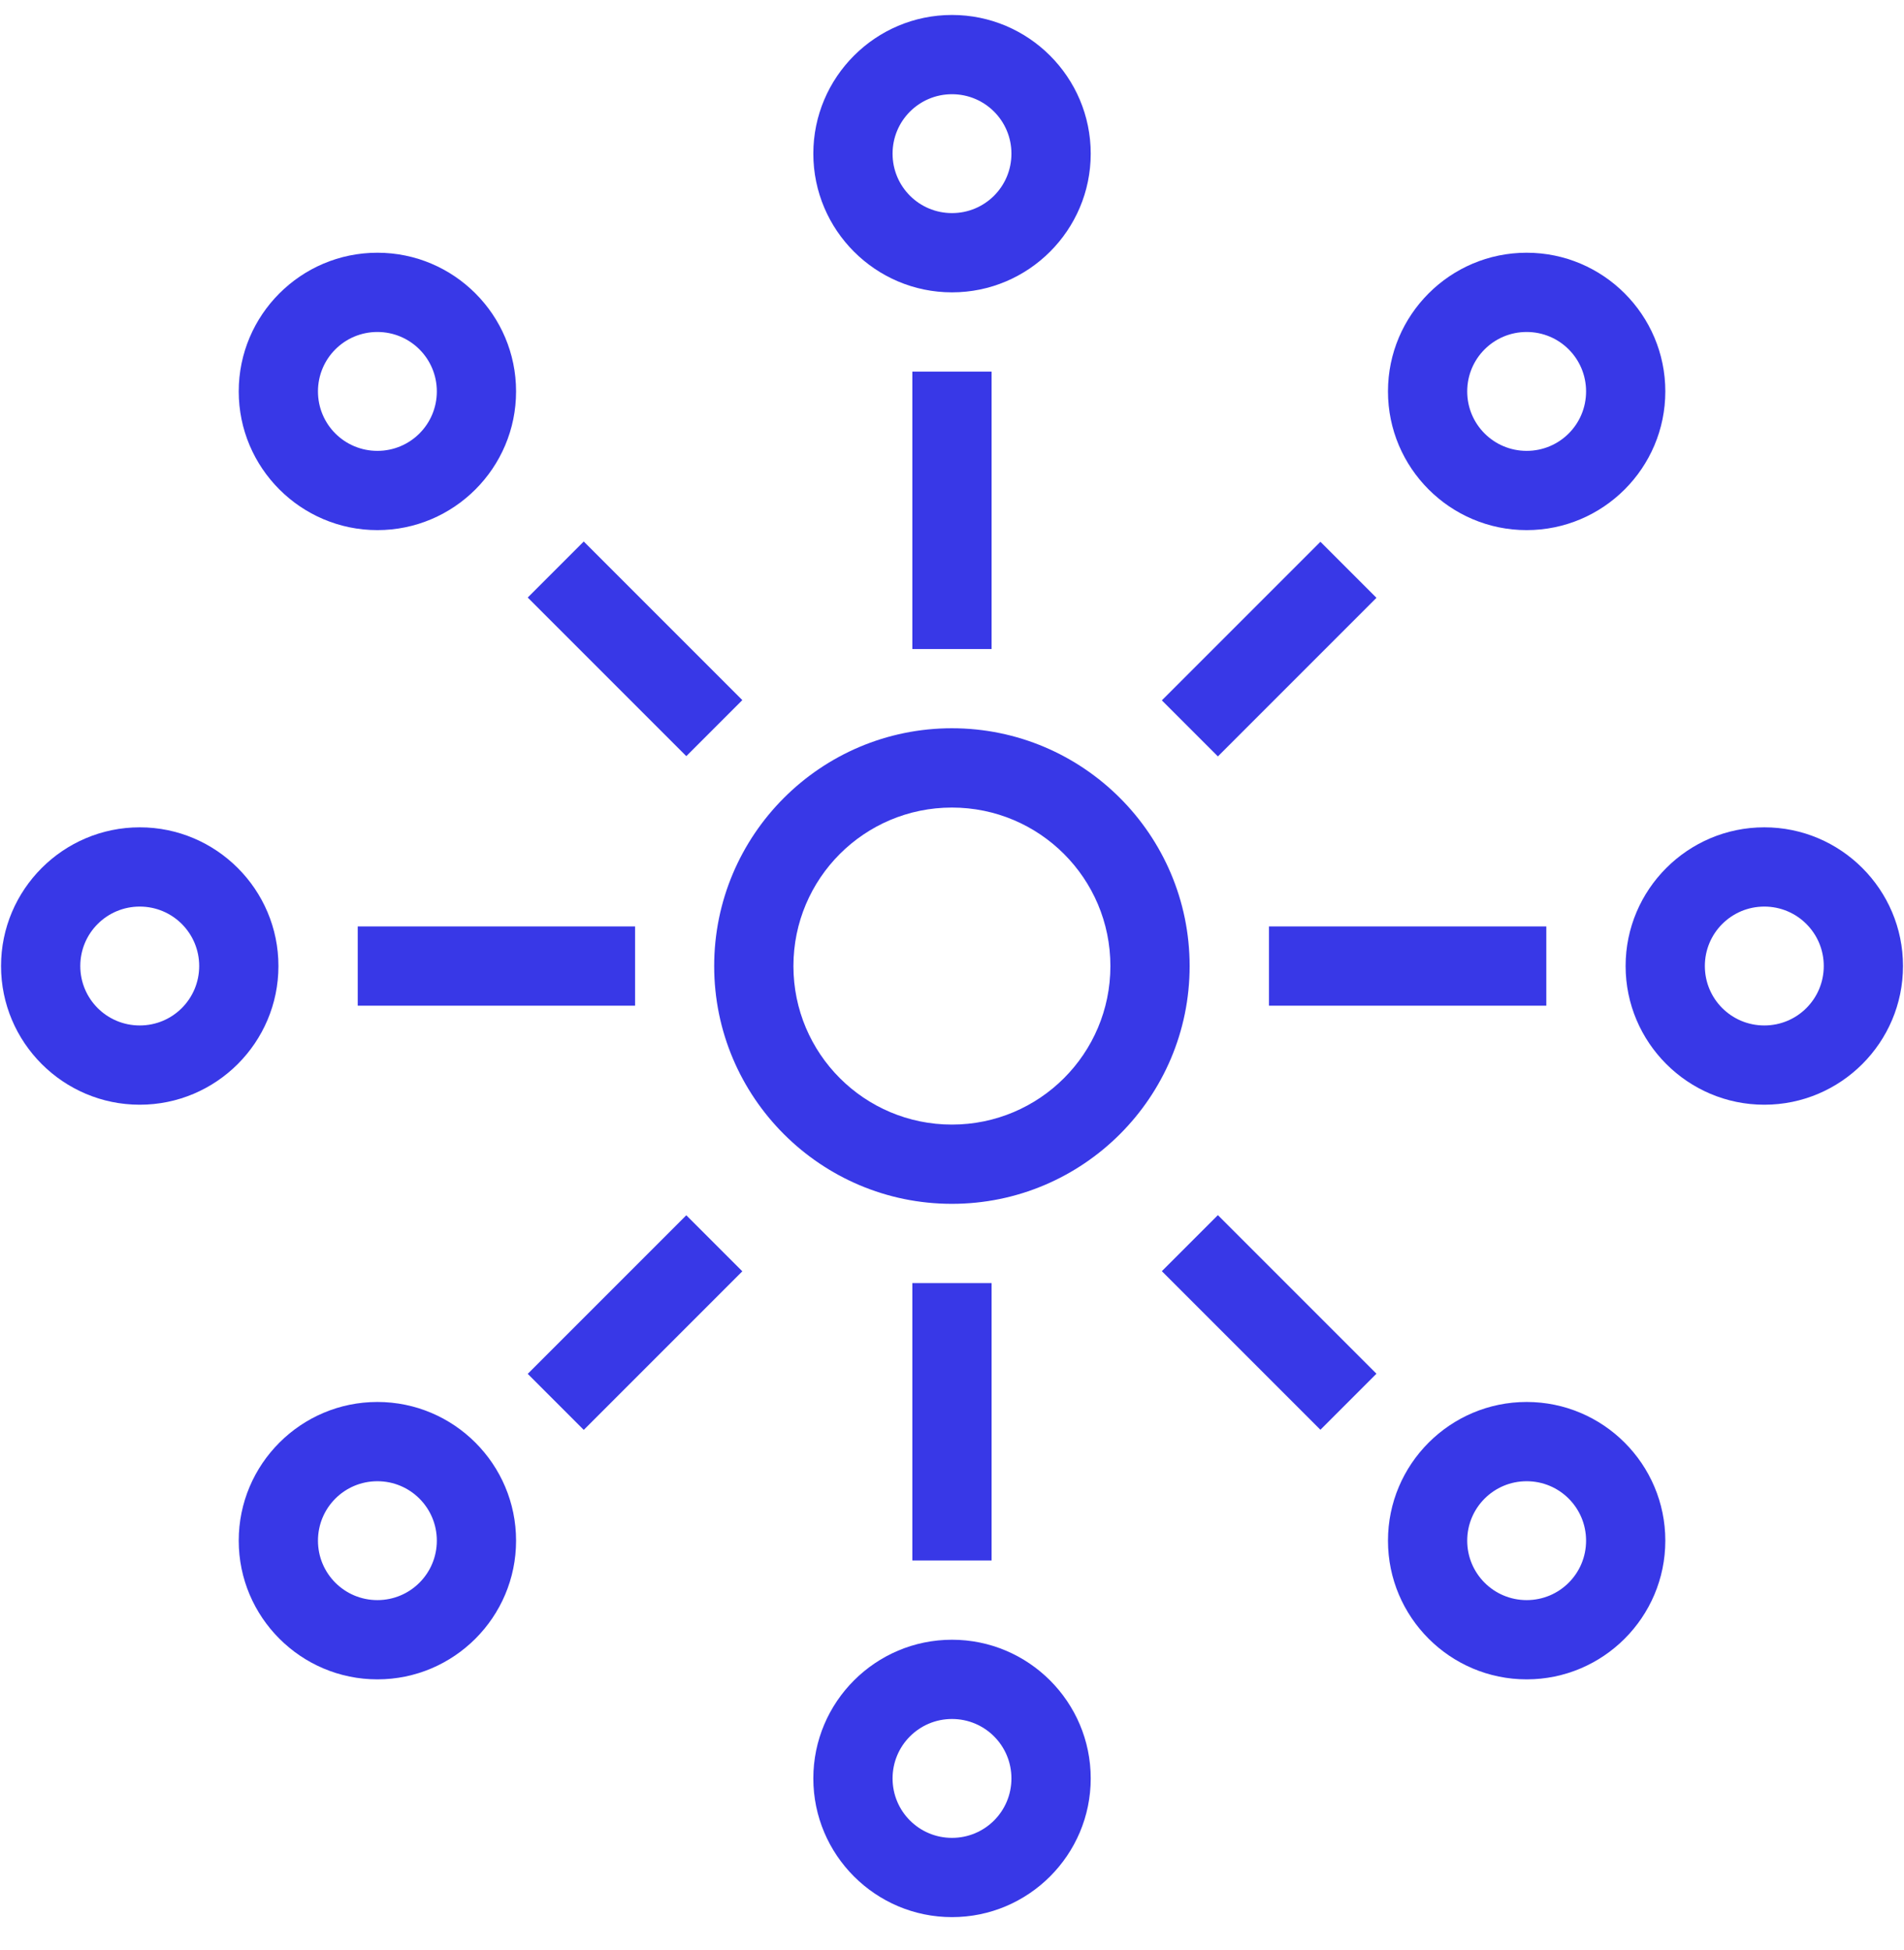
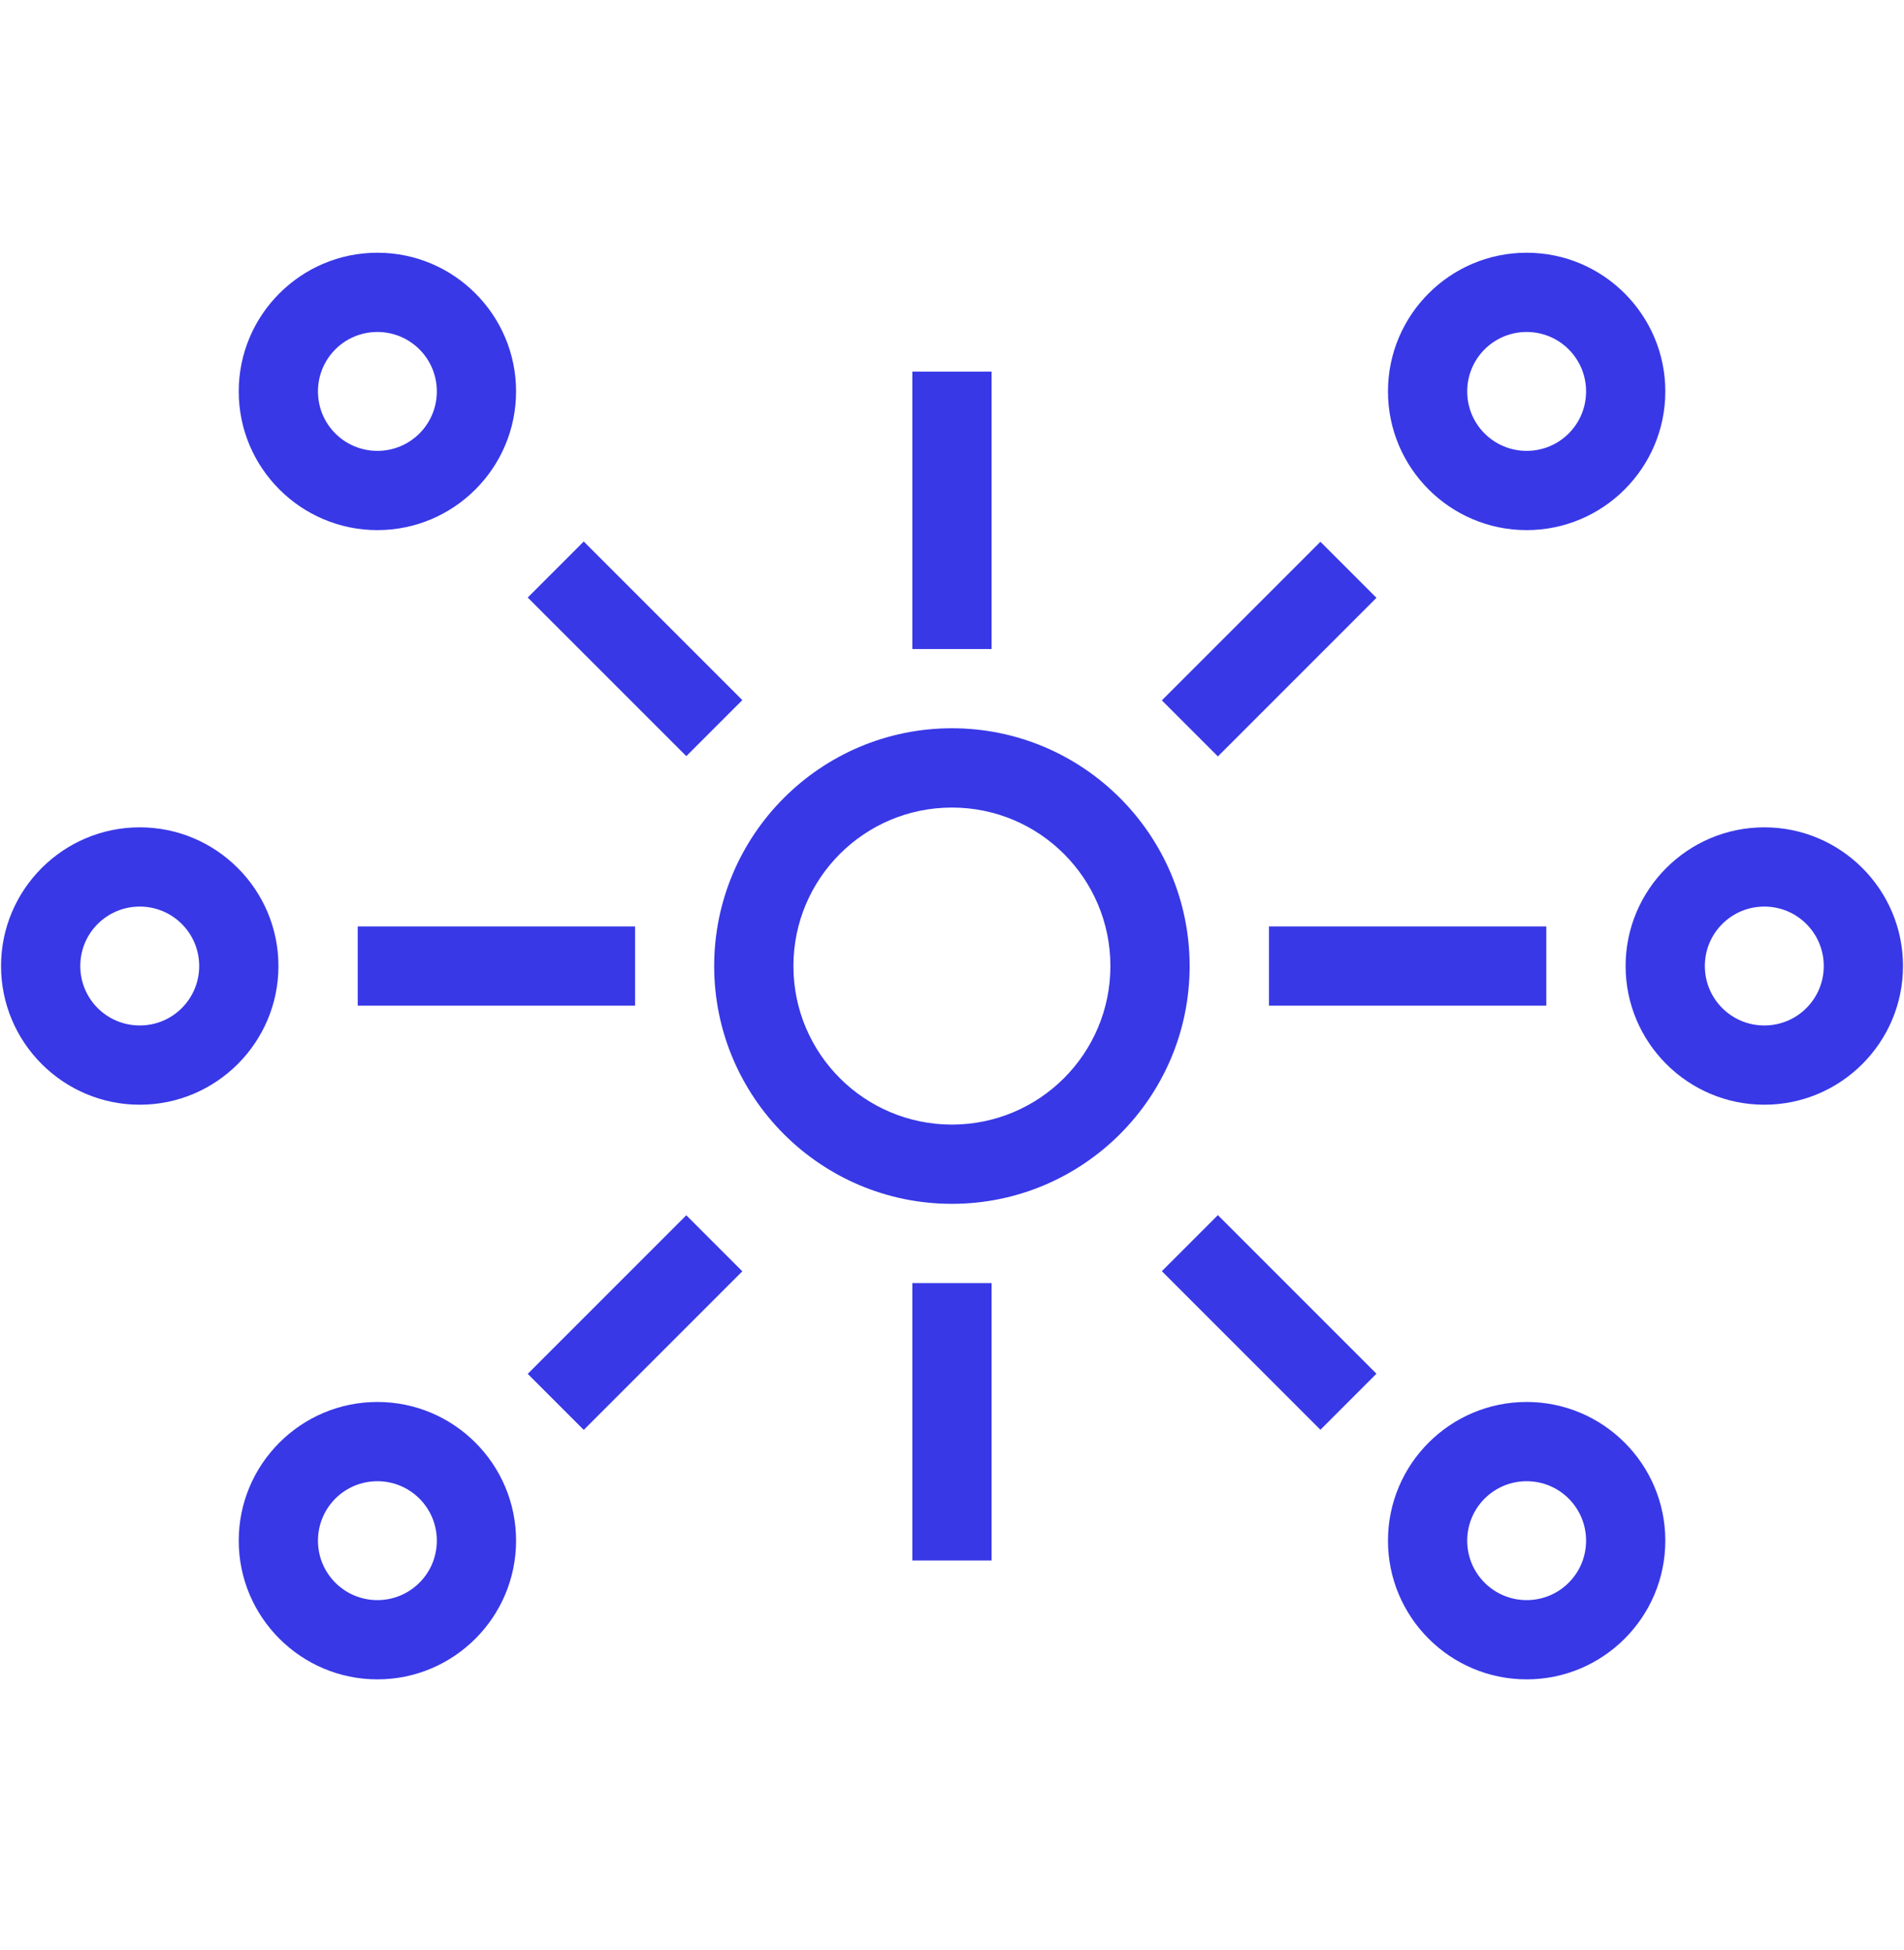
<svg xmlns="http://www.w3.org/2000/svg" width="42" height="43" viewBox="0 0 42 43" fill="none">
-   <path d="M20.998 26.551C18.105 26.551 15.754 24.2 15.754 21.307C15.754 18.414 18.105 16.062 20.998 16.062C23.891 16.062 26.242 18.414 26.242 21.307C26.242 24.2 23.891 26.551 20.998 26.551ZM20.998 17.811C19.067 17.811 17.502 19.375 17.502 21.307C17.502 23.238 19.067 24.803 20.998 24.803C22.93 24.803 24.494 23.238 24.494 21.307C24.494 19.375 22.93 17.811 20.998 17.811Z" fill="#3838E7" />
-   <path d="M21 6.448C19.314 6.448 17.941 5.076 17.941 3.389C17.941 1.702 19.314 0.33 21 0.33C22.687 0.33 24.06 1.702 24.06 3.389C24.06 5.076 22.687 6.448 21 6.448ZM21 2.078C20.275 2.078 19.689 2.664 19.689 3.389C19.689 4.115 20.275 4.7 21 4.7C21.726 4.7 22.311 4.115 22.311 3.389C22.311 2.664 21.726 2.078 21 2.078Z" fill="#3838E7" />
-   <path d="M21 42.283C19.314 42.283 17.941 40.911 17.941 39.224C17.941 37.537 19.314 36.165 21 36.165C22.687 36.165 24.06 37.537 24.06 39.224C24.06 40.911 22.687 42.283 21 42.283ZM21 37.913C20.275 37.913 19.689 38.499 19.689 39.224C19.689 39.95 20.275 40.535 21 40.535C21.726 40.535 22.311 39.95 22.311 39.224C22.311 38.499 21.726 37.913 21 37.913Z" fill="#3838E7" />
+   <path d="M20.998 26.551C18.105 26.551 15.754 24.2 15.754 21.307C15.754 18.414 18.105 16.062 20.998 16.062C23.891 16.062 26.242 18.414 26.242 21.307C26.242 24.2 23.891 26.551 20.998 26.551M20.998 17.811C19.067 17.811 17.502 19.375 17.502 21.307C17.502 23.238 19.067 24.803 20.998 24.803C22.93 24.803 24.494 23.238 24.494 21.307C24.494 19.375 22.93 17.811 20.998 17.811Z" fill="#3838E7" />
  <path d="M33.676 37.039C31.989 37.039 30.617 35.667 30.617 33.98C30.617 32.293 31.989 30.921 33.676 30.921C35.363 30.921 36.735 32.293 36.735 33.98C36.735 35.667 35.363 37.039 33.676 37.039ZM33.676 32.669C32.951 32.669 32.365 33.255 32.365 33.98C32.365 34.705 32.951 35.291 33.676 35.291C34.402 35.291 34.987 34.705 34.987 33.98C34.987 33.255 34.402 32.669 33.676 32.669Z" fill="#3838E7" />
  <path d="M8.325 37.039C6.638 37.039 5.266 35.667 5.266 33.98C5.266 32.293 6.638 30.921 8.325 30.921C10.012 30.921 11.384 32.293 11.384 33.98C11.384 35.667 10.012 37.039 8.325 37.039ZM8.325 32.669C7.599 32.669 7.014 33.255 7.014 33.98C7.014 34.705 7.599 35.291 8.325 35.291C9.05 35.291 9.636 34.705 9.636 33.98C9.636 33.255 9.05 32.669 8.325 32.669Z" fill="#3838E7" />
  <path d="M38.919 24.365C37.232 24.365 35.859 22.993 35.859 21.306C35.859 19.619 37.232 18.247 38.919 18.247C40.605 18.247 41.978 19.619 41.978 21.306C41.978 22.993 40.605 24.365 38.919 24.365ZM38.919 19.995C38.193 19.995 37.607 20.581 37.607 21.306C37.607 22.032 38.193 22.617 38.919 22.617C39.644 22.617 40.23 22.032 40.23 21.306C40.23 20.581 39.644 19.995 38.919 19.995Z" fill="#3838E7" />
  <path d="M3.083 24.365C1.396 24.365 0.023 22.993 0.023 21.306C0.023 19.619 1.396 18.247 3.083 18.247C4.769 18.247 6.142 19.619 6.142 21.306C6.142 22.993 4.769 24.365 3.083 24.365ZM3.083 19.995C2.357 19.995 1.771 20.581 1.771 21.306C1.771 22.032 2.357 22.617 3.083 22.617C3.808 22.617 4.394 22.032 4.394 21.306C4.394 20.581 3.808 19.995 3.083 19.995Z" fill="#3838E7" />
  <path d="M33.676 11.692C31.989 11.692 30.617 10.32 30.617 8.633C30.617 6.946 31.989 5.574 33.676 5.574C35.363 5.574 36.735 6.946 36.735 8.633C36.735 10.32 35.363 11.692 33.676 11.692ZM33.676 7.322C32.951 7.322 32.365 7.908 32.365 8.633C32.365 9.359 32.951 9.944 33.676 9.944C34.402 9.944 34.987 9.359 34.987 8.633C34.987 7.908 34.402 7.322 33.676 7.322Z" fill="#3838E7" />
  <path d="M8.325 11.692C6.638 11.692 5.266 10.32 5.266 8.633C5.266 6.946 6.638 5.574 8.325 5.574C10.012 5.574 11.384 6.946 11.384 8.633C11.384 10.32 10.012 11.692 8.325 11.692ZM8.325 7.322C7.599 7.322 7.014 7.908 7.014 8.633C7.014 9.359 7.599 9.944 8.325 9.944C9.05 9.944 9.636 9.359 9.636 8.633C9.636 7.908 9.05 7.322 8.325 7.322Z" fill="#3838E7" />
  <path d="M21.873 8.196H20.125V14.315H21.873V8.196Z" fill="#3838E7" />
  <path d="M21.873 28.299H20.125V34.417H21.873V28.299Z" fill="#3838E7" />
  <path d="M34.11 20.433H27.992V22.181H34.11V20.433Z" fill="#3838E7" />
  <path d="M14.009 20.433H7.891V22.181H14.009V20.433Z" fill="#3838E7" />
  <path d="M12.877 11.943L11.641 13.179L15.139 16.677L16.375 15.441L12.877 11.943Z" fill="#3838E7" />
  <path d="M29.127 11.949L25.629 15.447L26.865 16.683L30.363 13.185L29.127 11.949Z" fill="#3838E7" />
  <path d="M15.139 26.803L11.641 30.301L12.877 31.537L16.375 28.039L15.139 26.803Z" fill="#3838E7" />
  <path d="M26.865 26.8L25.629 28.036L29.127 31.534L30.363 30.298L26.865 26.8Z" fill="#3838E7" />
</svg>